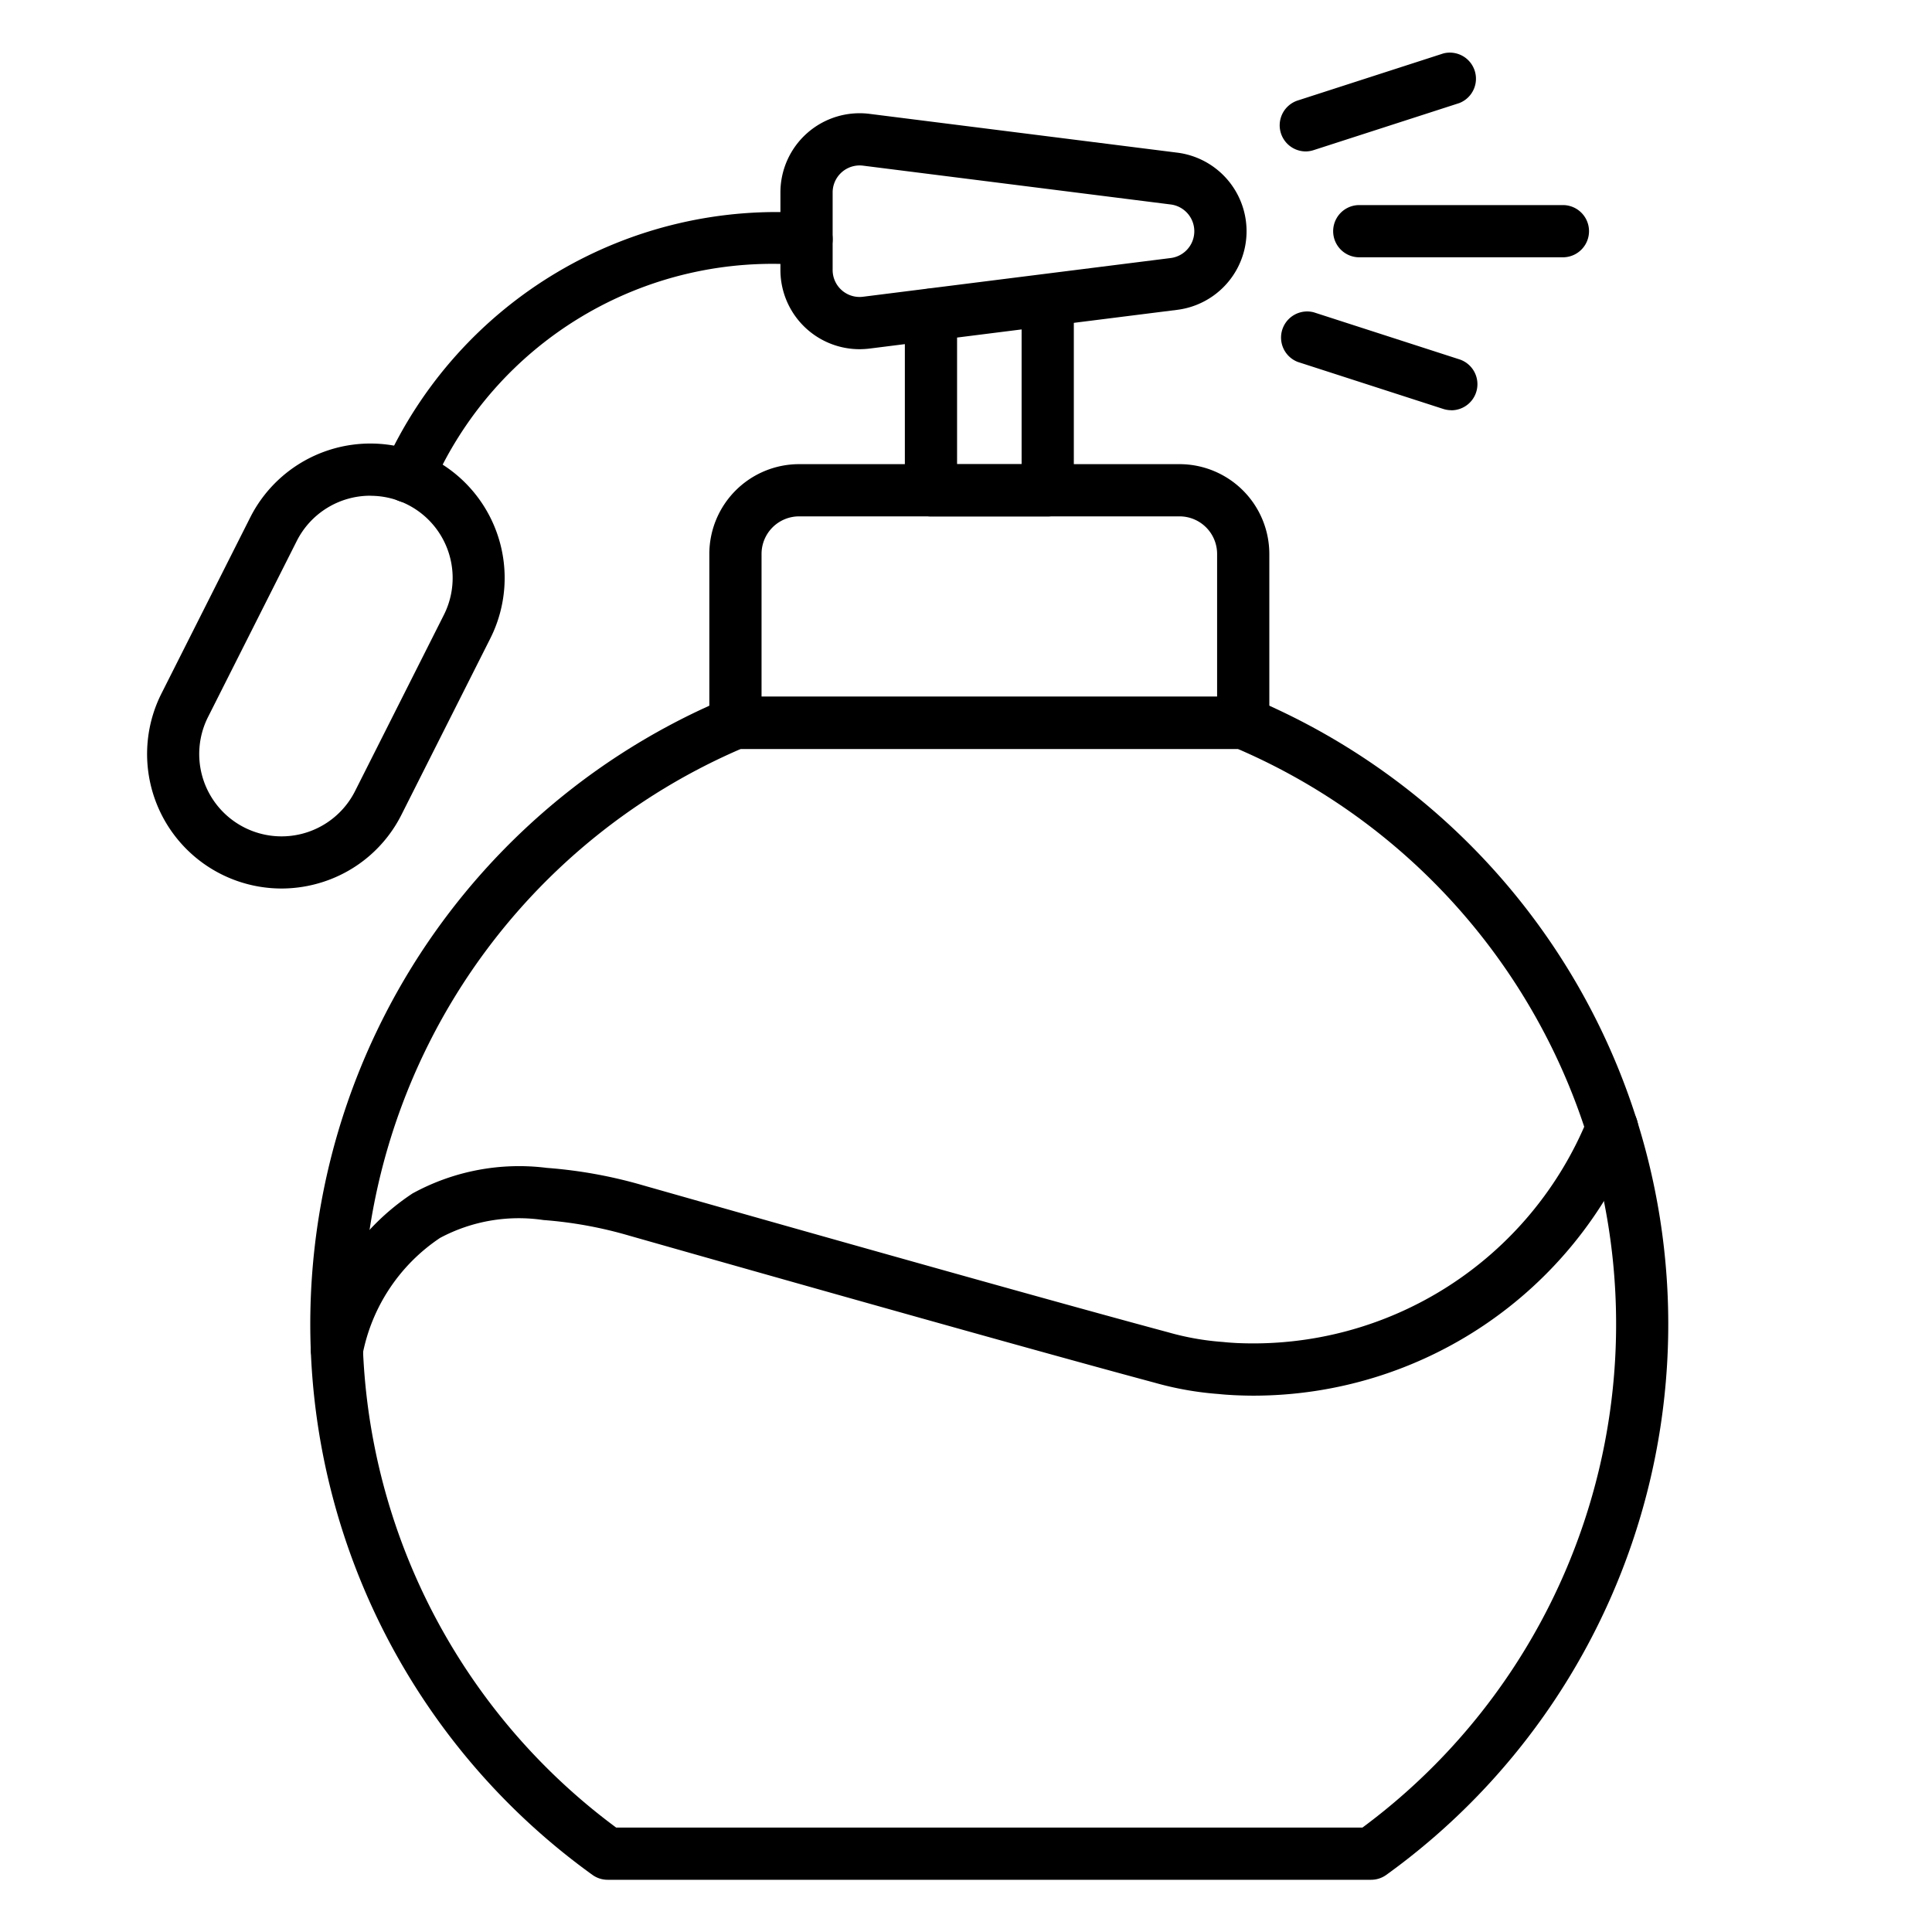
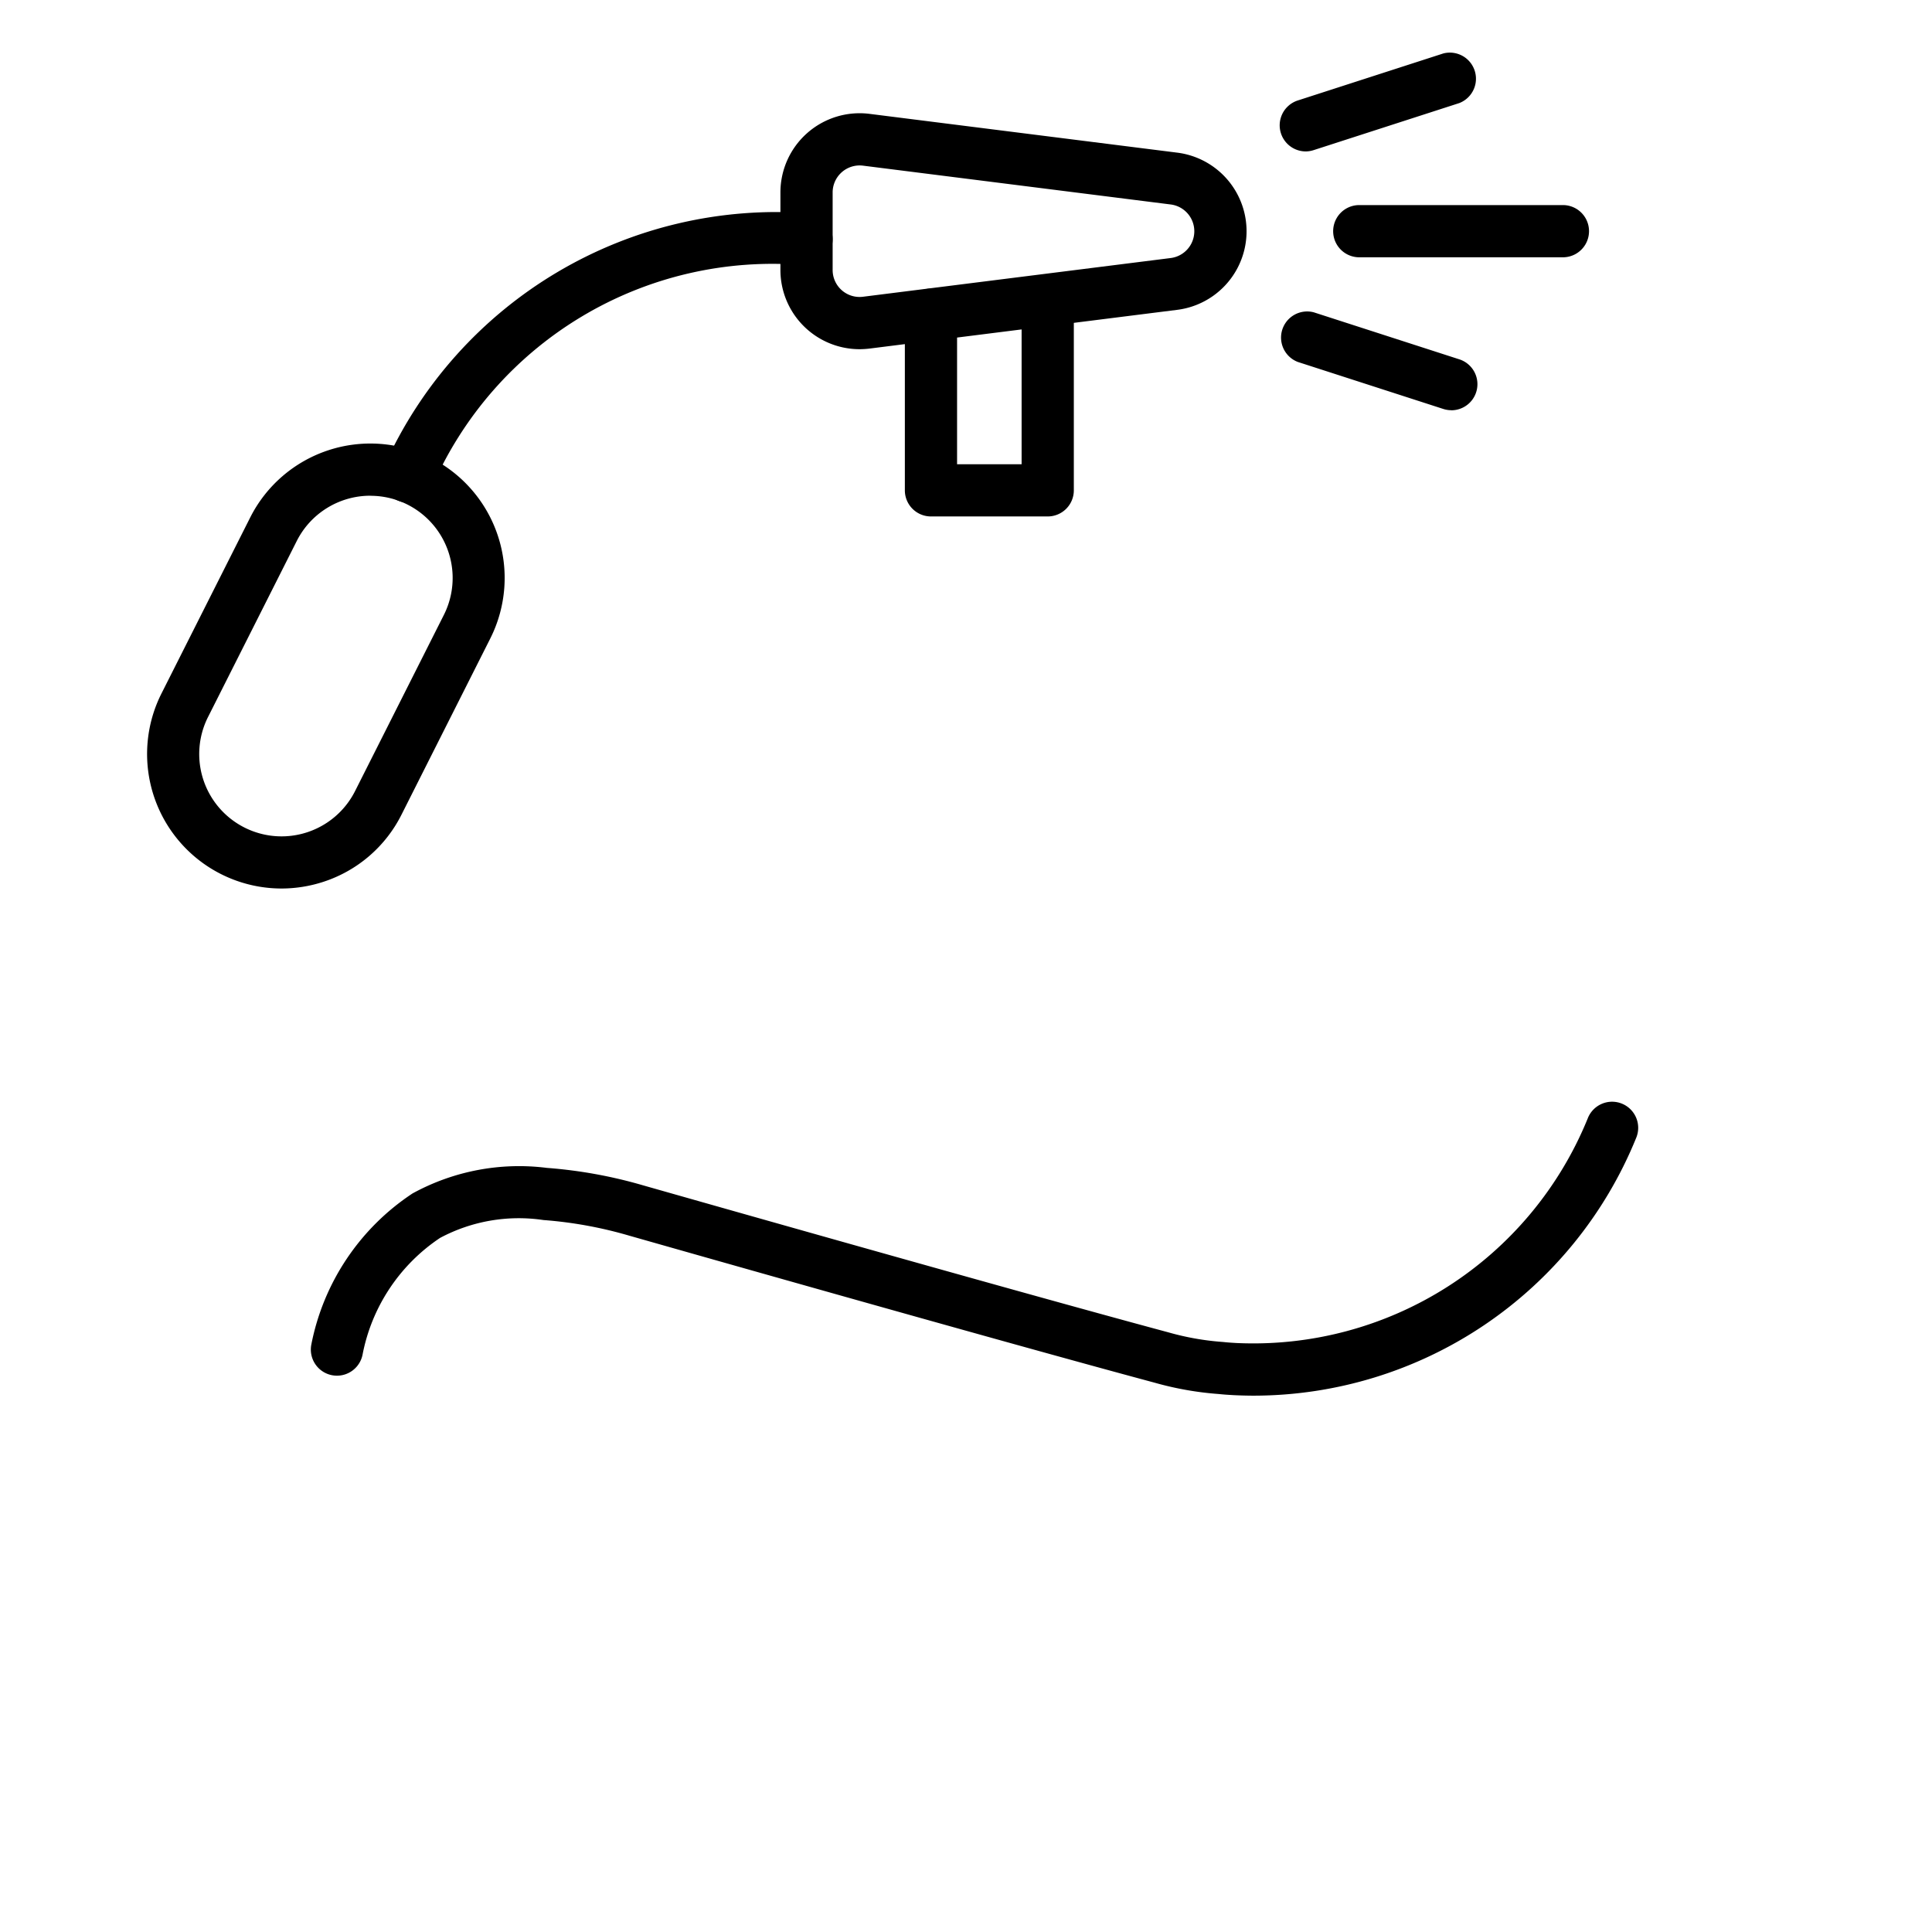
<svg xmlns="http://www.w3.org/2000/svg" id="line_icons" height="512" viewBox="0 0 74 74" width="512" data-name="line icons">
-   <path d="m52.512 72h-29.237a1 1 0 0 1 -.585-.189 25.994 25.994 0 0 1 5.09-45.047 1 1 0 0 1 .389-.078h19.449a1.006 1.006 0 0 1 .39.078 26 26 0 0 1 5.092 45.047 1 1 0 0 1 -.588.189zm-28.912-2h28.585a23.994 23.994 0 0 0 -4.772-41.314h-19.039a23.992 23.992 0 0 0 -4.774 41.314z" />
-   <path d="m47.618 28.686h-19.449a1 1 0 0 1 -1-1v-6.47a3.442 3.442 0 0 1 3.437-3.438h14.574a3.443 3.443 0 0 1 3.438 3.438v6.47a1 1 0 0 1 -1 1zm-18.449-2h17.449v-5.47a1.44 1.44 0 0 0 -1.438-1.438h-14.574a1.439 1.439 0 0 0 -1.437 1.438z" />
  <path d="m40.13 19.781h-4.472a1 1 0 0 1 -1-1v-6.726a1 1 0 0 1 2 0v5.726h2.472v-6.216a1 1 0 1 1 2 0v7.216a1 1 0 0 1 -1 1z" />
-   <path d="m32.926 13.375a3.033 3.033 0 0 1 -3.034-3.034v-2.97a3.034 3.034 0 0 1 3.413-3.01l11.788 1.486a3.034 3.034 0 0 1 0 6.02l-11.788 1.484a3.214 3.214 0 0 1 -.379.024zm-.005-7.038a1.035 1.035 0 0 0 -1.029 1.034v2.97a1.032 1.032 0 0 0 1.163 1.025l11.788-1.483a1.034 1.034 0 0 0 0-2.051l-11.788-1.487a1 1 0 0 0 -.134-.008z" />
+   <path d="m32.926 13.375a3.033 3.033 0 0 1 -3.034-3.034v-2.97a3.034 3.034 0 0 1 3.413-3.01l11.788 1.486a3.034 3.034 0 0 1 0 6.02l-11.788 1.484a3.214 3.214 0 0 1 -.379.024m-.005-7.038a1.035 1.035 0 0 0 -1.029 1.034v2.97a1.032 1.032 0 0 0 1.163 1.025l11.788-1.483a1.034 1.034 0 0 0 0-2.051l-11.788-1.487a1 1 0 0 0 -.134-.008z" />
  <path d="m15.631 19.254a1 1 0 0 1 -.9-1.429 16.47 16.47 0 0 1 16.289-9.654 1 1 0 1 1 -.256 1.984 14.214 14.214 0 0 0 -14.229 8.528 1 1 0 0 1 -.904.571z" />
  <path d="m10.777 34.032a5.152 5.152 0 0 1 -4.592-7.47l3.4-6.744a5.155 5.155 0 0 1 6.915-2.281 5.154 5.154 0 0 1 2.28 6.916l-3.4 6.747a5.118 5.118 0 0 1 -2.98 2.571 5.192 5.192 0 0 1 -1.623.261zm3.41-15.045a3.155 3.155 0 0 0 -2.819 1.731l-3.4 6.745a3.149 3.149 0 1 0 5.632 2.837l3.4-6.745a3.147 3.147 0 0 0 -2.807-4.565z" />
  <path d="m50.016 5.8a1 1 0 0 1 -.307-1.952l5.571-1.8a1 1 0 0 1 .614 1.9l-5.572 1.8a1.017 1.017 0 0 1 -.306.052z" />
  <path d="m55.587 15.712a1.006 1.006 0 0 1 -.308-.049l-5.571-1.8a1 1 0 0 1 .615-1.9l5.572 1.8a1 1 0 0 1 -.308 1.952z" />
  <path d="m59.863 9.855h-7.8a1 1 0 0 1 0-2h7.8a1 1 0 0 1 0 2z" />
  <path d="m48.034 53.457c-.261 0-.522-.007-.785-.02-.193-.011-.376-.022-.569-.043a12.268 12.268 0 0 1 -2.452-.433c-6.1-1.638-19.983-5.591-20.122-5.631a15.939 15.939 0 0 0 -3.294-.6 6.4 6.4 0 0 0 -3.957.685 6.953 6.953 0 0 0 -2.969 4.476 1 1 0 0 1 -1.961-.393 9 9 0 0 1 3.875-5.786 8.488 8.488 0 0 1 5.148-.979 17.987 17.987 0 0 1 3.7.673c.142.04 14.011 3.989 20.1 5.625a10.306 10.306 0 0 0 2.1.37c.2.022.353.03.5.039a13.829 13.829 0 0 0 13.465-8.6 1 1 0 1 1 1.852.754 15.831 15.831 0 0 1 -14.631 9.863z" />
</svg>